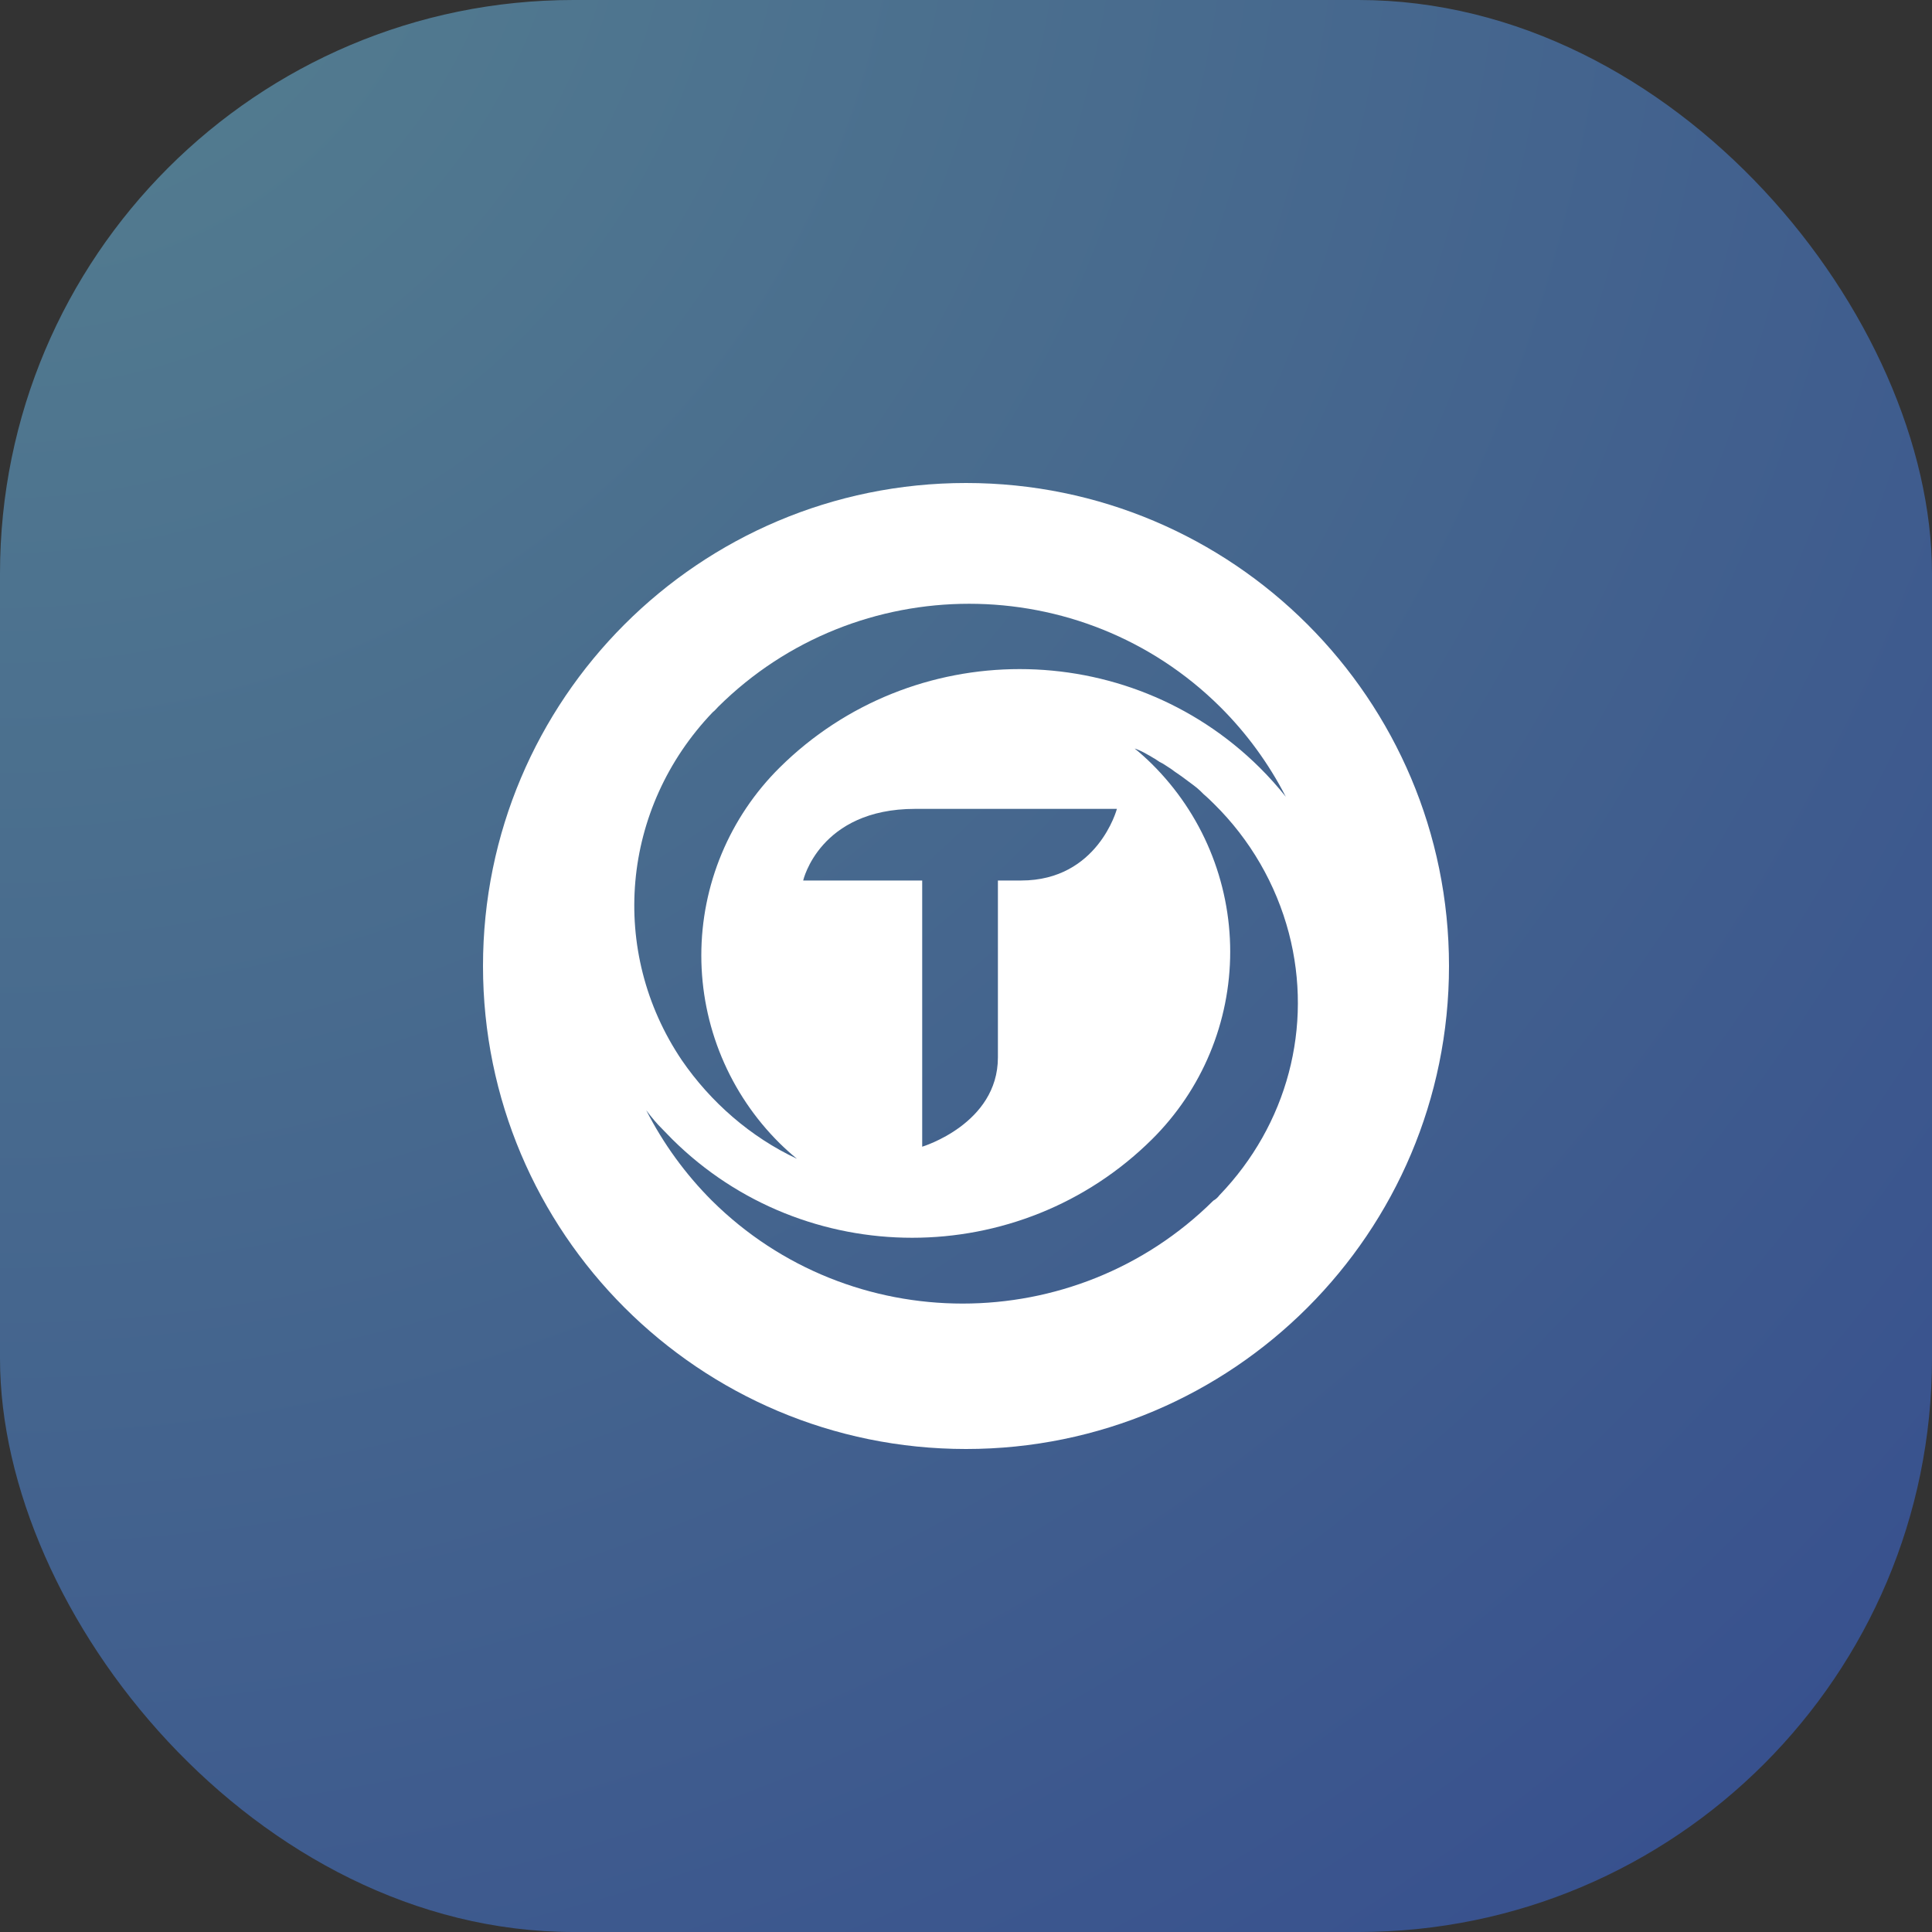
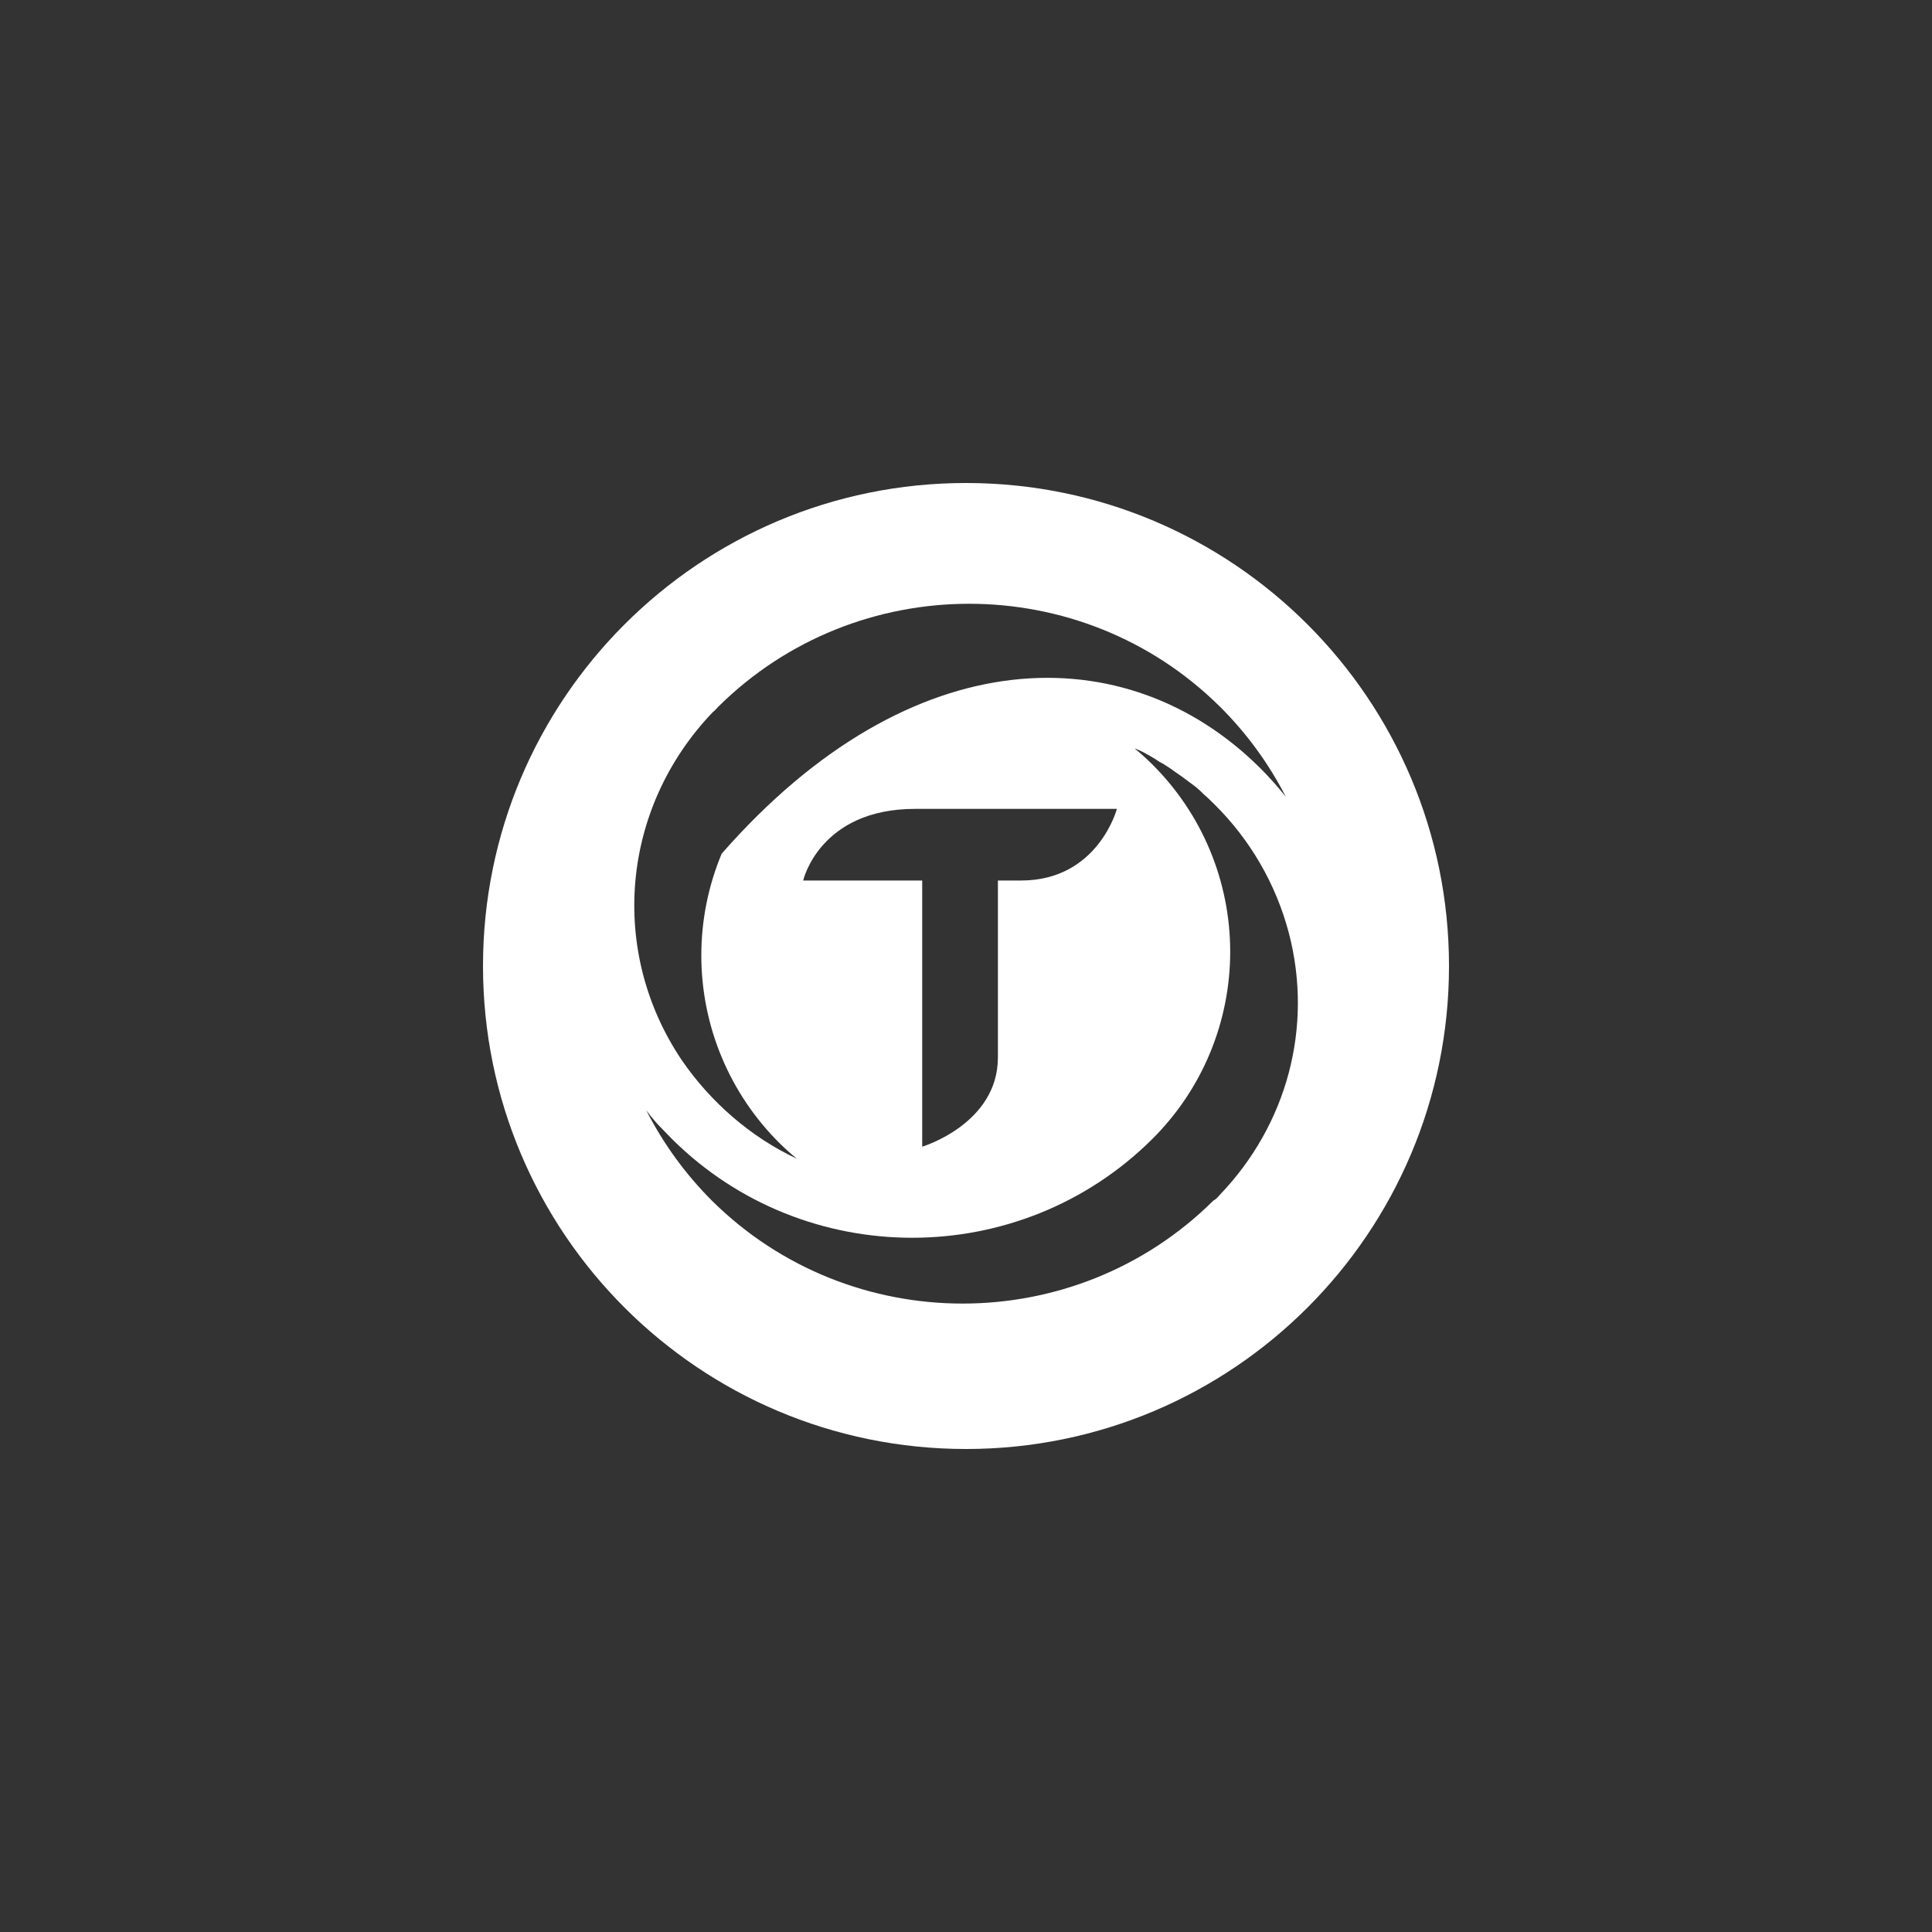
<svg xmlns="http://www.w3.org/2000/svg" width="64" height="64" viewBox="0 0 64 64" fill="none">
  <rect x="0" y="0" width="64" height="64" fill="#333333" stroke="none" />
-   <rect opacity="0.45" width="64" height="64" rx="19" fill="url(#paint0_radial_1702_84)" />
-   <path d="M32 48C23.163 48 16 40.837 16 32C16 23.163 23.163 16 32 16C40.837 16 48 23.163 48 32C48 40.837 40.837 48 32 48ZM33.057 35.028V29.168H33.827C36.372 29.168 36.999 26.795 36.999 26.795H30.316C27.144 26.795 26.606 29.169 26.606 29.169H30.549V37.986C30.549 37.986 33.057 37.233 33.057 35.028ZM40.395 39.594C42.643 37.258 43.505 34.014 42.696 30.911C42.269 29.287 41.412 27.809 40.216 26.631C40.108 26.525 40 26.417 39.874 26.311L39.766 26.204C39.693 26.133 39.614 26.068 39.532 26.008L39.388 25.901L39.173 25.741L39.046 25.651C38.96 25.595 38.876 25.535 38.795 25.473L38.632 25.367C38.564 25.319 38.492 25.277 38.417 25.242L38.255 25.135C38.183 25.099 38.111 25.045 38.039 25.01L37.877 24.92C37.801 24.881 37.723 24.845 37.643 24.814L37.588 24.796C37.786 24.956 37.983 25.135 38.163 25.313C38.983 26.127 39.635 27.094 40.079 28.161C40.523 29.227 40.752 30.371 40.752 31.526C40.752 32.682 40.523 33.826 40.079 34.892C39.635 35.959 38.983 36.926 38.163 37.74C33.777 42.09 26.658 42.09 22.27 37.74C22.108 37.58 21.964 37.42 21.803 37.26L21.677 37.117C21.583 37.007 21.493 36.894 21.407 36.778C21.971 37.884 22.705 38.895 23.583 39.773C28.167 44.319 35.609 44.319 40.193 39.773C40.273 39.729 40.342 39.667 40.395 39.593V39.594ZM26.4 38.386C26.2 38.223 26.008 38.05 25.824 37.869C25.003 37.055 24.351 36.086 23.906 35.019C23.461 33.951 23.232 32.806 23.232 31.649C23.232 30.493 23.461 29.348 23.906 28.28C24.351 27.213 25.003 26.244 25.824 25.43C30.215 21.076 37.34 21.076 41.731 25.43C42.037 25.734 42.324 26.055 42.594 26.394C42.029 25.293 41.295 24.287 40.417 23.414C35.829 18.863 28.379 18.863 23.791 23.414C23.737 23.467 23.683 23.539 23.611 23.592C20.57 26.769 20.156 31.516 22.586 35.121C23.54 36.511 24.87 37.671 26.4 38.386Z" fill="white" />
+   <path d="M32 48C23.163 48 16 40.837 16 32C16 23.163 23.163 16 32 16C40.837 16 48 23.163 48 32C48 40.837 40.837 48 32 48ZM33.057 35.028V29.168H33.827C36.372 29.168 36.999 26.795 36.999 26.795H30.316C27.144 26.795 26.606 29.169 26.606 29.169H30.549V37.986C30.549 37.986 33.057 37.233 33.057 35.028ZM40.395 39.594C42.643 37.258 43.505 34.014 42.696 30.911C42.269 29.287 41.412 27.809 40.216 26.631C40.108 26.525 40 26.417 39.874 26.311L39.766 26.204C39.693 26.133 39.614 26.068 39.532 26.008L39.388 25.901L39.173 25.741L39.046 25.651C38.96 25.595 38.876 25.535 38.795 25.473L38.632 25.367C38.564 25.319 38.492 25.277 38.417 25.242L38.255 25.135C38.183 25.099 38.111 25.045 38.039 25.01L37.877 24.92C37.801 24.881 37.723 24.845 37.643 24.814L37.588 24.796C37.786 24.956 37.983 25.135 38.163 25.313C38.983 26.127 39.635 27.094 40.079 28.161C40.523 29.227 40.752 30.371 40.752 31.526C40.752 32.682 40.523 33.826 40.079 34.892C39.635 35.959 38.983 36.926 38.163 37.74C33.777 42.09 26.658 42.09 22.27 37.74C22.108 37.58 21.964 37.42 21.803 37.26L21.677 37.117C21.583 37.007 21.493 36.894 21.407 36.778C21.971 37.884 22.705 38.895 23.583 39.773C28.167 44.319 35.609 44.319 40.193 39.773C40.273 39.729 40.342 39.667 40.395 39.593V39.594ZM26.4 38.386C26.2 38.223 26.008 38.05 25.824 37.869C25.003 37.055 24.351 36.086 23.906 35.019C23.461 33.951 23.232 32.806 23.232 31.649C23.232 30.493 23.461 29.348 23.906 28.28C30.215 21.076 37.34 21.076 41.731 25.43C42.037 25.734 42.324 26.055 42.594 26.394C42.029 25.293 41.295 24.287 40.417 23.414C35.829 18.863 28.379 18.863 23.791 23.414C23.737 23.467 23.683 23.539 23.611 23.592C20.57 26.769 20.156 31.516 22.586 35.121C23.54 36.511 24.87 37.671 26.4 38.386Z" fill="white" />
  <defs>
    <radialGradient id="paint0_radial_1702_84" cx="0" cy="0" r="1" gradientUnits="userSpaceOnUse" gradientTransform="translate(-0.415 -5.734) rotate(49.593) scale(107.854)">
      <stop stop-color="#80E0FF" />
      <stop offset="1" stop-color="#2F5DFD" />
    </radialGradient>
  </defs>
</svg>